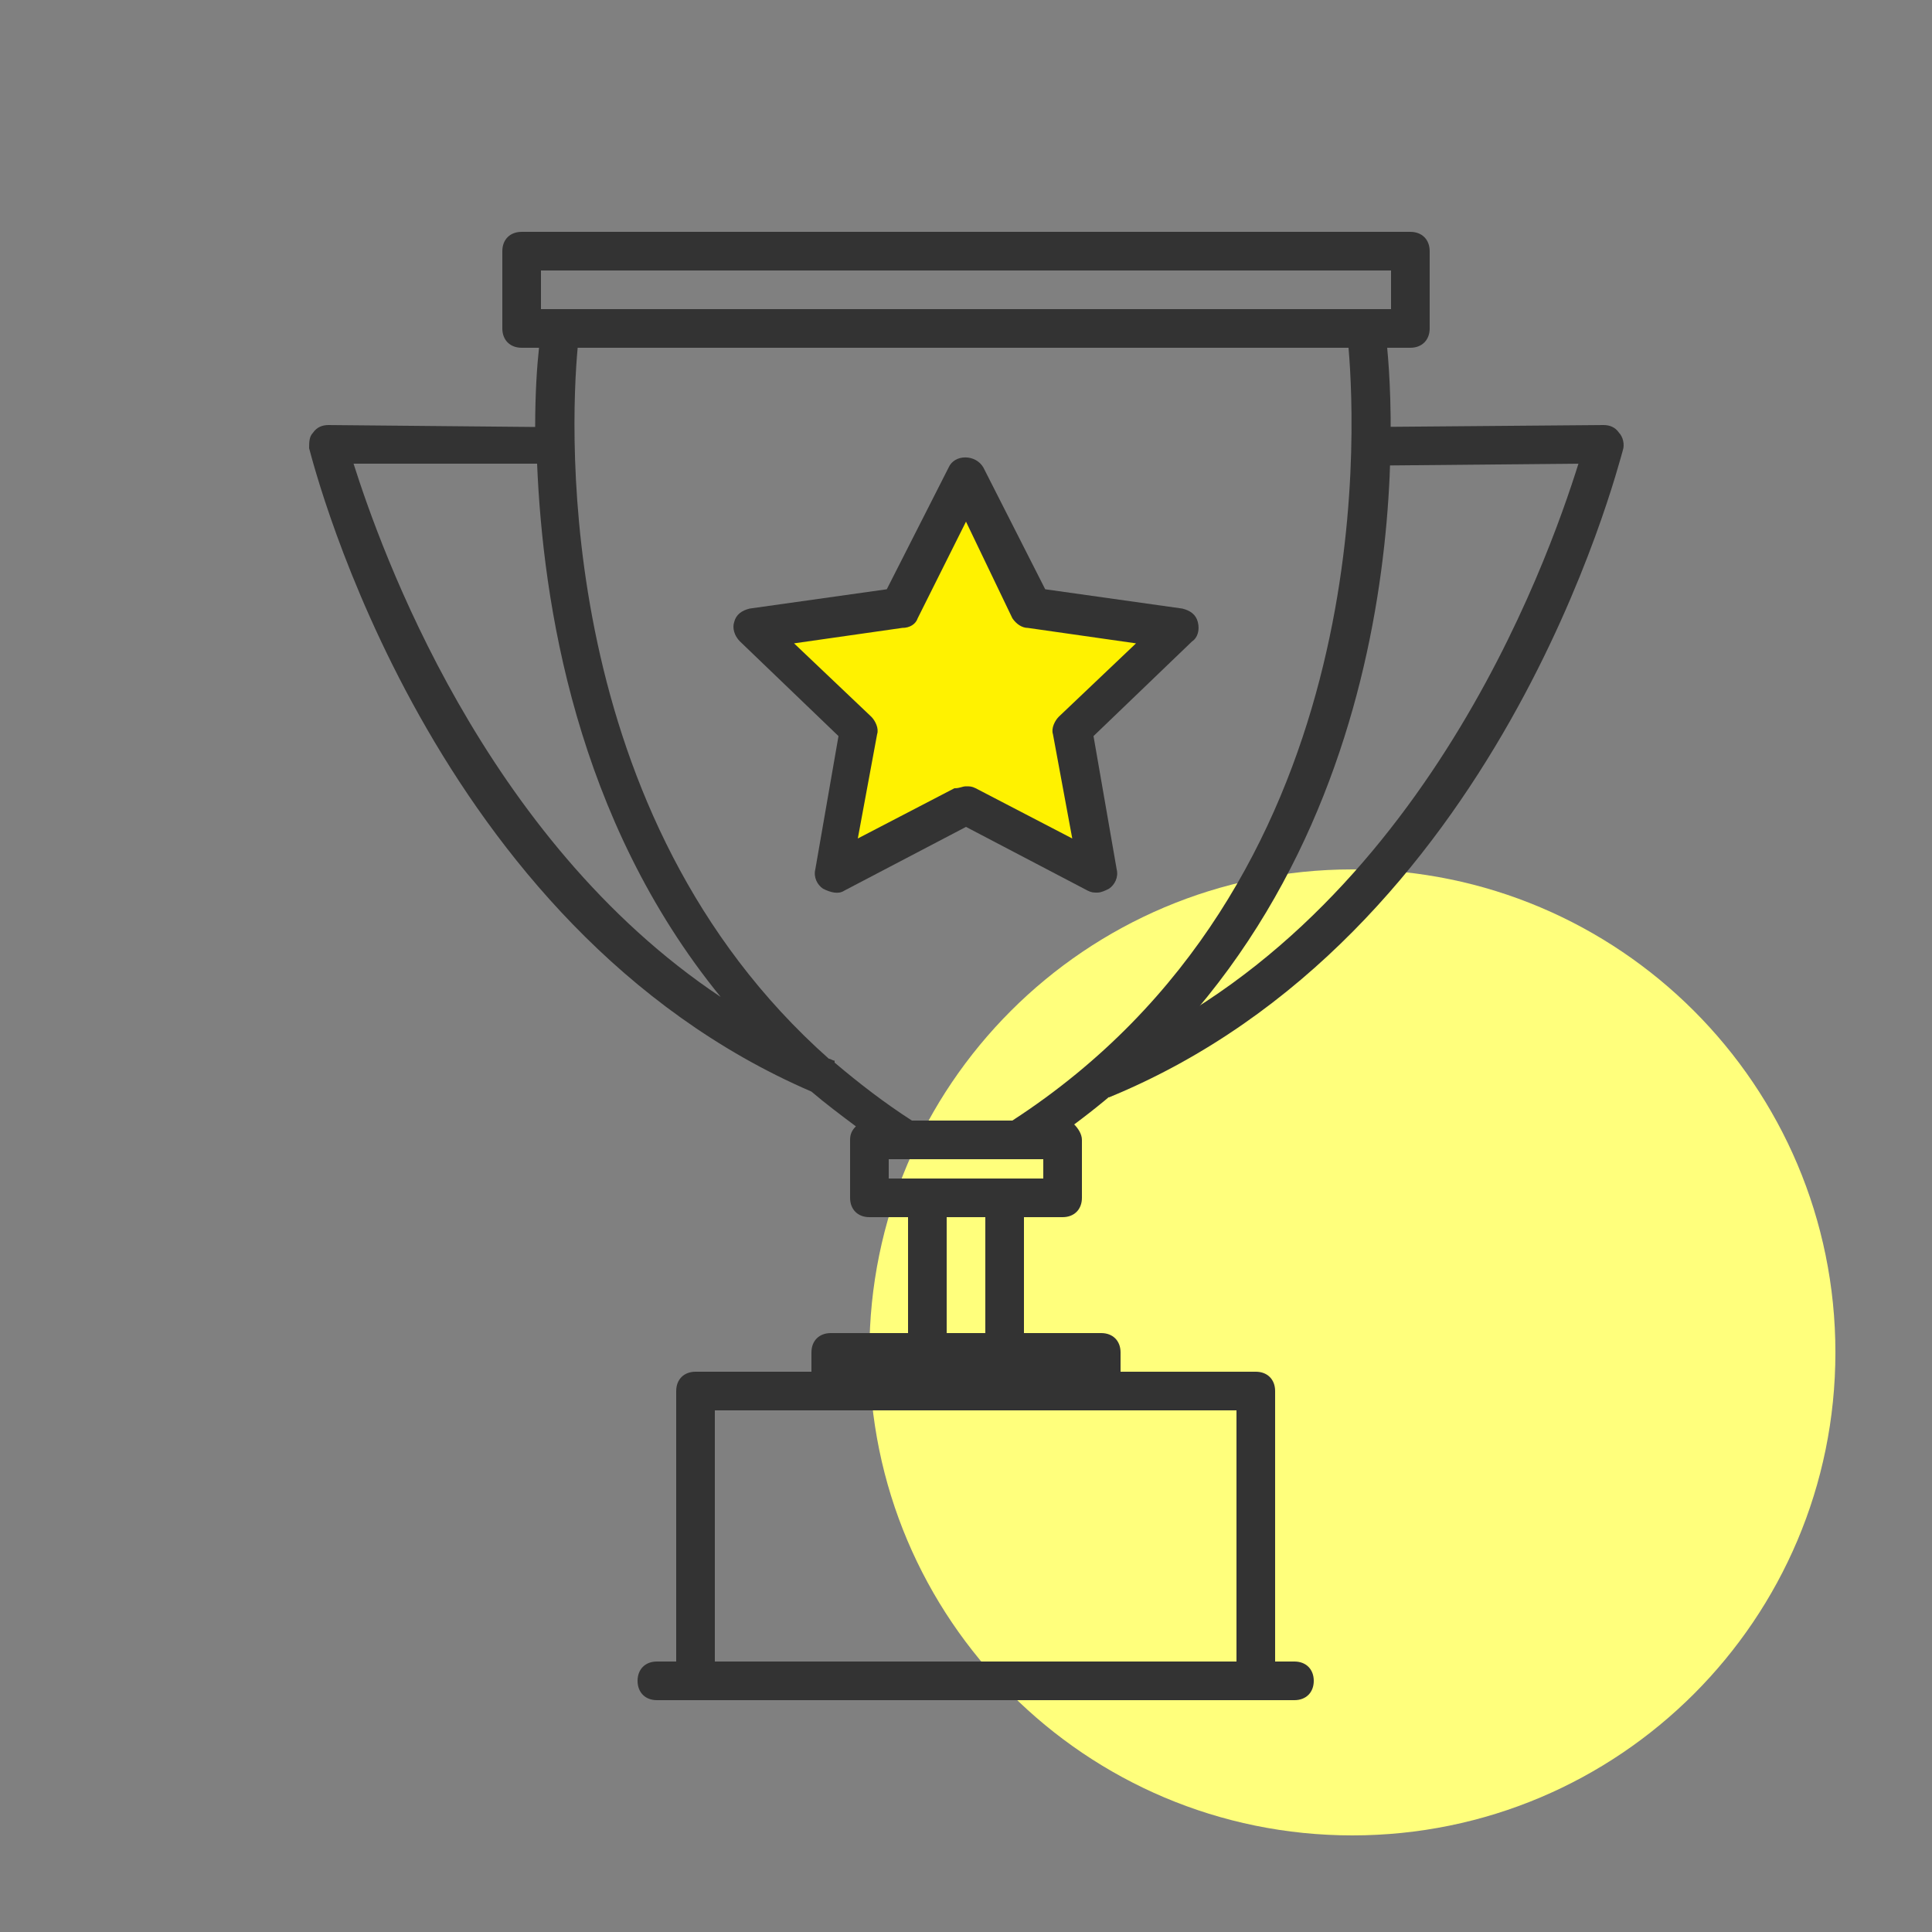
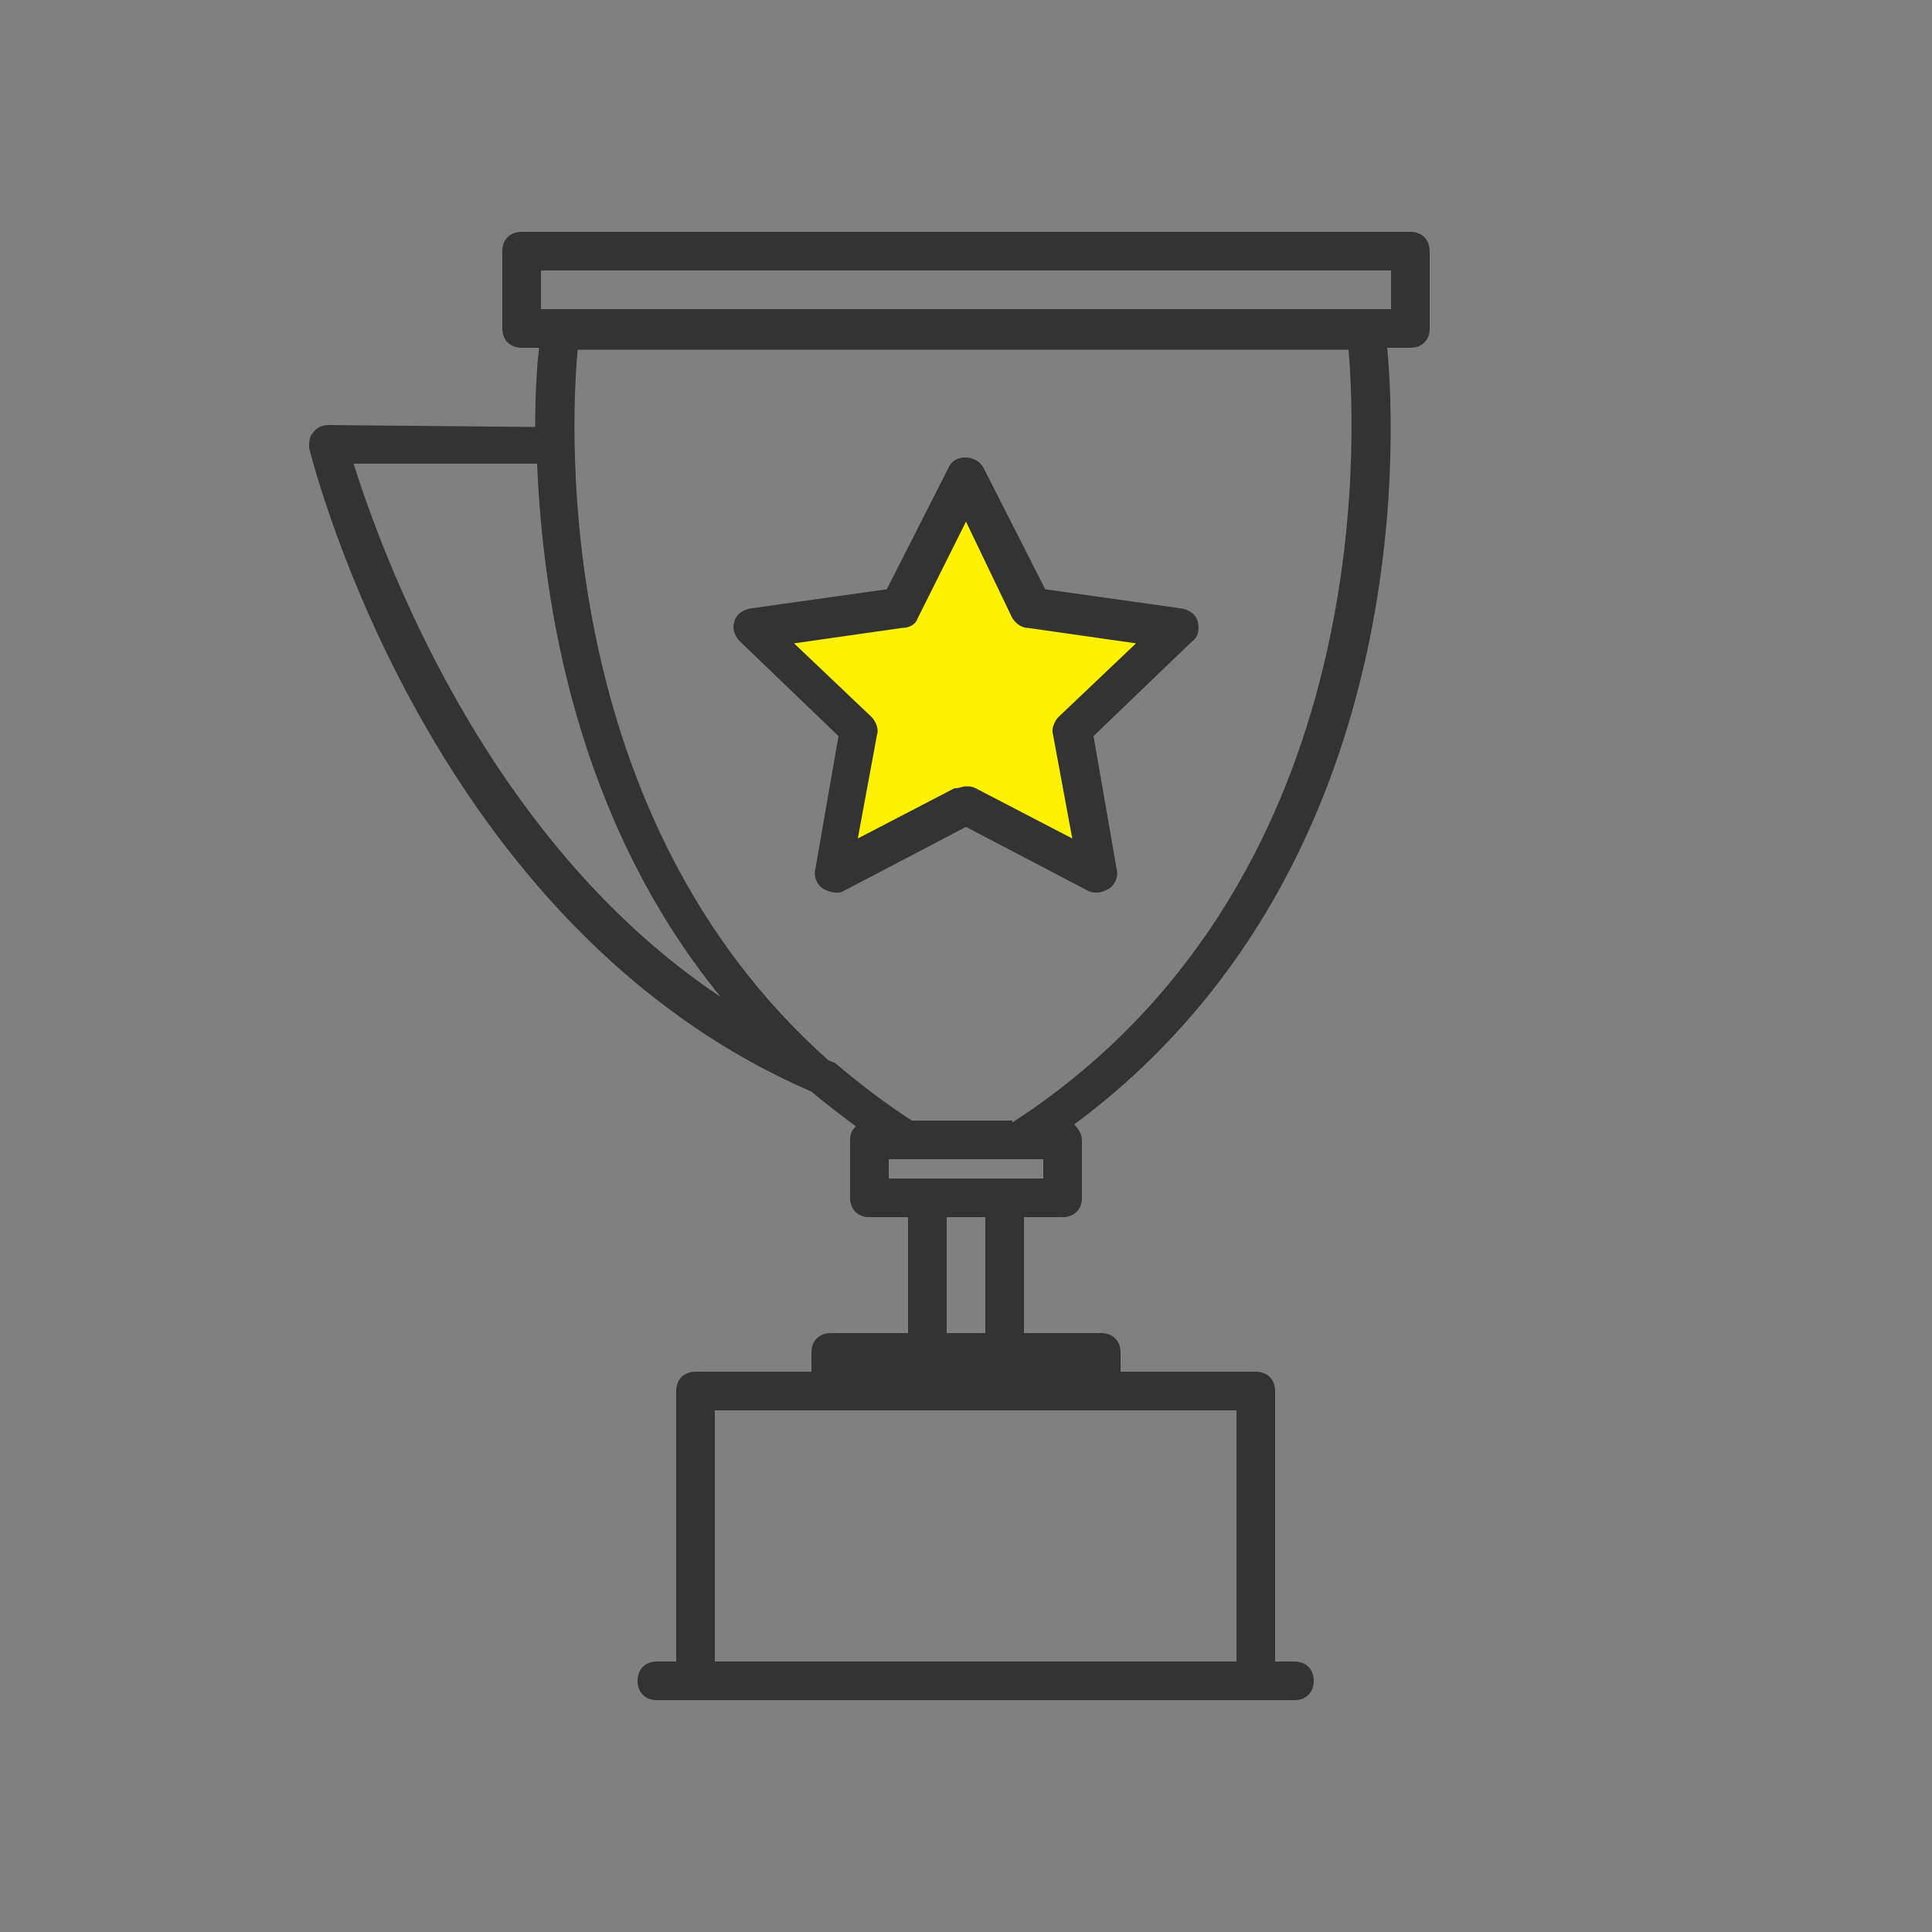
<svg xmlns="http://www.w3.org/2000/svg" width="100" height="100" fill="none">
  <rect width="100%" height="100%" fill="#808080" stroke="none" />
-   <path d="M70 95c13.807 0 25-11.193 25-25S83.807 45 70 45 45 56.193 45 70s11.193 25 25 25z" fill="#FFFF7C" />
-   <path d="M57.4 56.8l-.8-1.9C73.4 48.1 80.1 29.1 81.7 24l-10.7.1v-2l12-.1c.3 0 .6.1.8.4.2.2.3.6.2.9-.3 1-6.4 25.2-26.6 33.5z" fill="#333" />
-   <path d="M73 12H27c-.6 0-1 .4-1 1v4c0 .6.4 1 1 1h.9c-.1.9-.2 2.3-.2 4.1L17 22c-.3 0-.6.1-.8.4-.2.2-.2.5-.2.8.3 1.1 6.3 24.8 26 33.3.7.6 1.5 1.2 2.3 1.8-.2.2-.3.4-.3.7v3c0 .6.4 1 1 1h2v6h-4c-.6 0-1 .4-1 1v1h-6c-.6 0-1 .4-1 1v14h-1c-.6 0-1 .4-1 1s.4 1 1 1h33c.6 0 1-.4 1-1s-.4-1-1-1h-1V72c0-.6-.4-1-1-1h-7v-1c0-.6-.4-1-1-1h-4v-6h2c.6 0 1-.4 1-1v-3c0-.3-.2-.6-.4-.8C73 45.3 72.3 23.2 71.8 18H73c.6 0 1-.4 1-1v-4c0-.6-.4-1-1-1zM18.3 24h9.5c.3 7.2 2 18.4 9.5 27.6C25 43.4 19.7 28.4 18.3 24zM64 73v13H37V73h27zm-13-4h-2v-6h2v6zm3-8h-8v-1h8v1zm-1.6-3h-5.2c-1.4-.9-2.7-1.9-4-3v-.1c-.1 0-.2-.1-.3-.1-14.2-12.6-13.4-32.5-13-36.8h39.9c.4 4.7 1.4 27.8-17.4 40zM72 16H28v-2h44v2z" fill="#333" />
+   <path d="M73 12H27c-.6 0-1 .4-1 1v4c0 .6.4 1 1 1h.9c-.1.9-.2 2.3-.2 4.1L17 22c-.3 0-.6.1-.8.4-.2.2-.2.5-.2.8.3 1.1 6.3 24.8 26 33.3.7.6 1.5 1.2 2.3 1.8-.2.2-.3.4-.3.7v3c0 .6.4 1 1 1h2v6h-4c-.6 0-1 .4-1 1v1h-6c-.6 0-1 .4-1 1v14h-1c-.6 0-1 .4-1 1s.4 1 1 1h33c.6 0 1-.4 1-1s-.4-1-1-1h-1V72c0-.6-.4-1-1-1h-7v-1c0-.6-.4-1-1-1h-4v-6h2c.6 0 1-.4 1-1v-3c0-.3-.2-.6-.4-.8C73 45.3 72.3 23.2 71.8 18H73c.6 0 1-.4 1-1v-4c0-.6-.4-1-1-1zM18.3 24h9.5c.3 7.2 2 18.4 9.5 27.6C25 43.4 19.7 28.4 18.3 24zM64 73v13H37V73h27zm-13-4h-2v-6h2v6zm3-8h-8v-1h8v1zm-1.6-3h-5.2c-1.4-.9-2.7-1.9-4-3c-.1 0-.2-.1-.3-.1-14.2-12.6-13.4-32.5-13-36.8h39.9c.4 4.7 1.4 27.8-17.4 40zM72 16H28v-2h44v2z" fill="#333" />
  <path d="M50 24.8l3.4 6.7 7.6 1.1-5.5 5.2 1.3 7.4-6.8-3.5-6.8 3.5 1.3-7.4-5.5-5.2 7.6-1.1 3.4-6.7z" fill="#FFF200" />
  <path d="M56.8 46.2c-.2 0-.3 0-.5-.1L50 42.8l-6.3 3.3c-.3.2-.7.1-1.1-.1-.3-.2-.5-.6-.4-1l1.2-6.9-5.1-4.9c-.3-.3-.4-.7-.3-1 .1-.4.4-.6.8-.7l7.1-1 3.2-6.3c.3-.7 1.4-.7 1.8 0l3.2 6.3 7.1 1c.4.1.7.3.8.7.1.4 0 .8-.3 1l-5.1 4.9 1.2 6.9c.1.4-.1.8-.4 1-.2.1-.4.2-.6.2zM50 40.7c.2 0 .3 0 .5.1l5 2.6-1-5.4c-.1-.3.1-.7.3-.9l4-3.8-5.6-.8c-.3 0-.6-.2-.8-.5L50 27l-2.5 5c-.1.3-.4.5-.8.5l-5.6.8 4 3.8c.2.2.4.6.3.9l-1 5.4 5-2.6c.3 0 .4-.1.6-.1z" fill="#333" />
</svg>